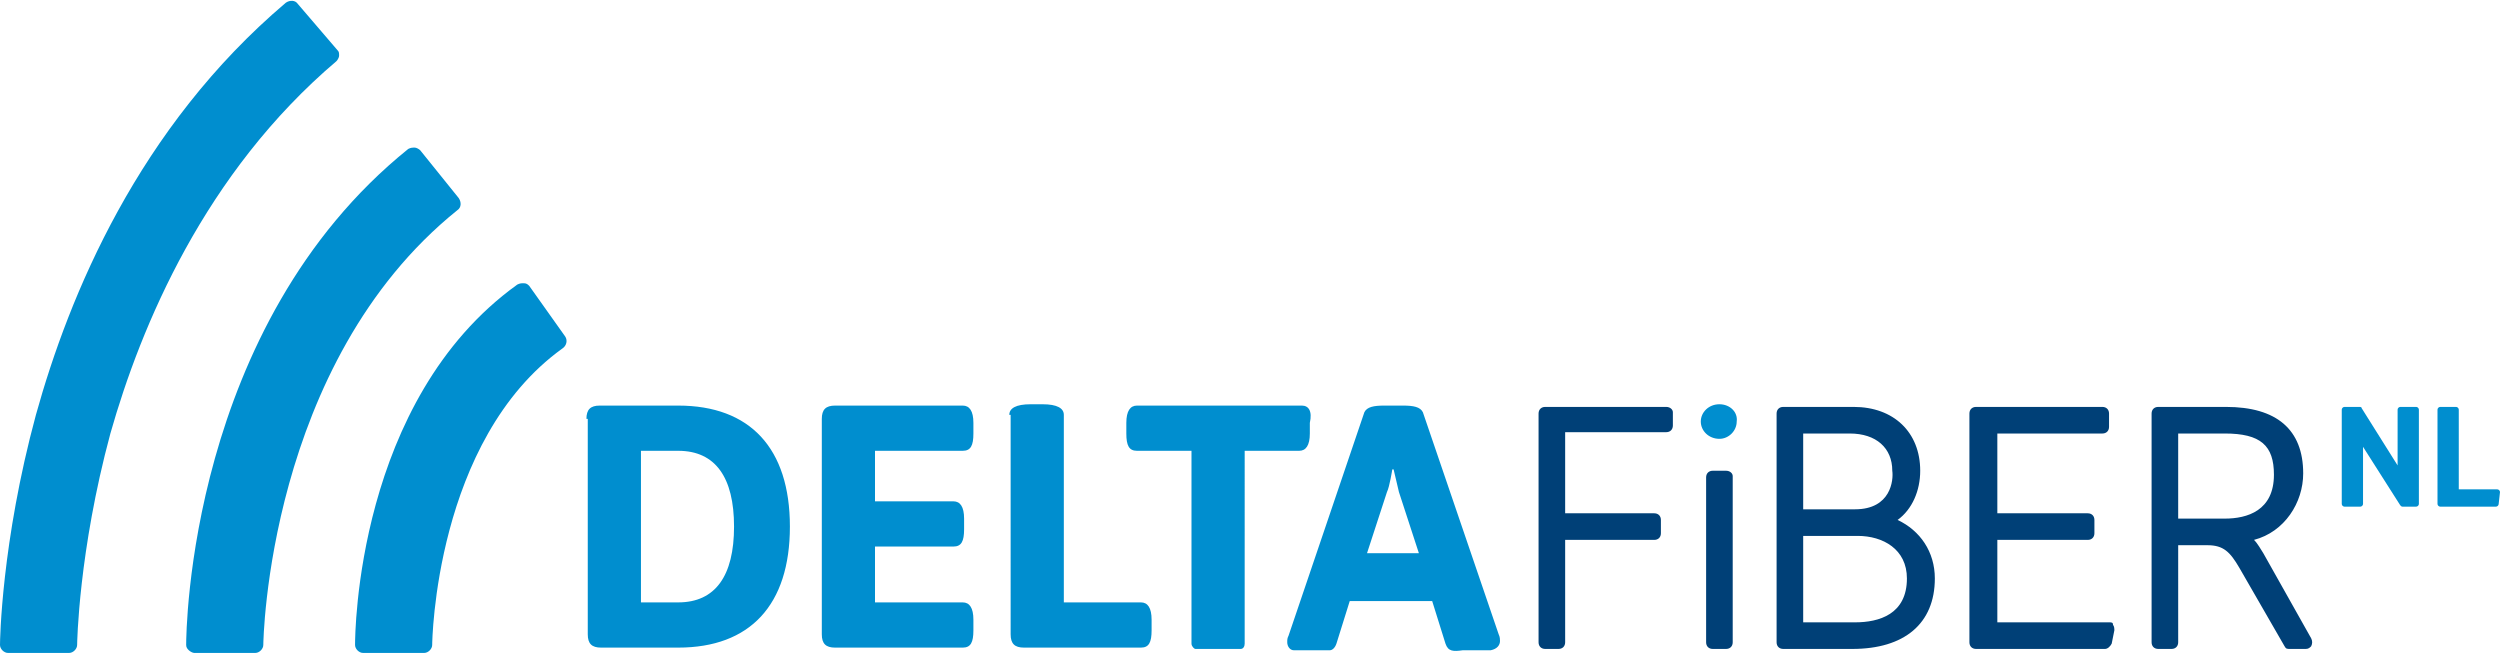
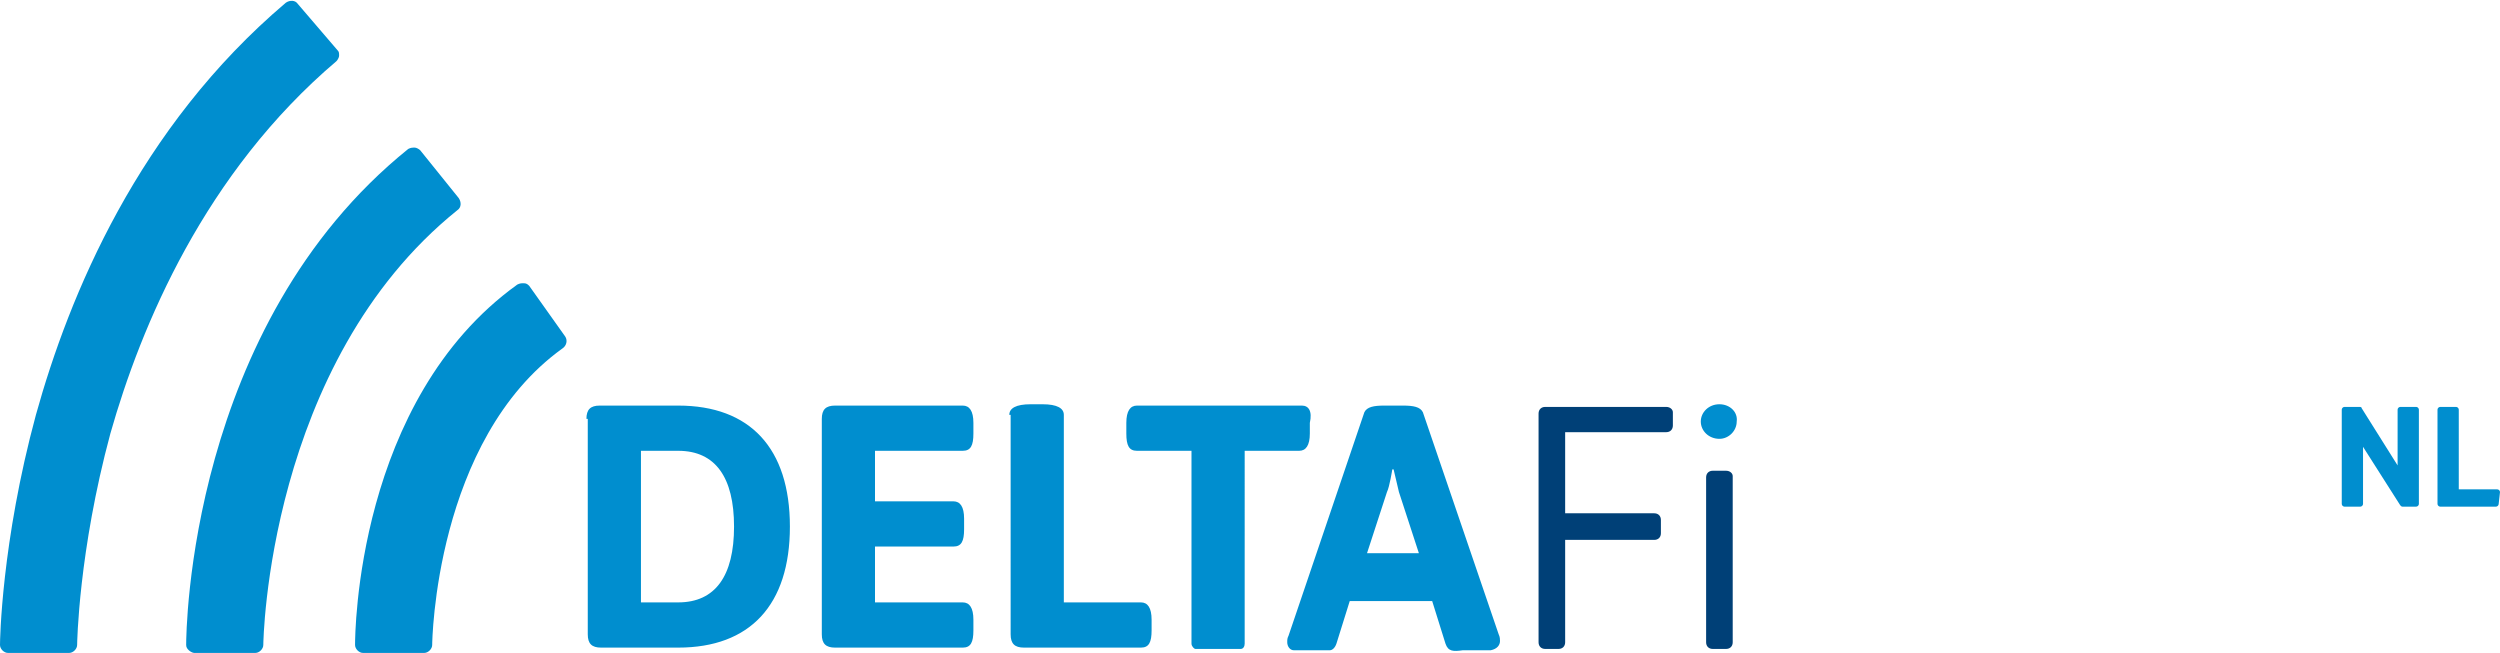
<svg xmlns="http://www.w3.org/2000/svg" width="188" height="49.1">
  <style>.st0{fill:#008ecf}.st1{fill:#004077}</style>
  <g id="Laag_1">
    <path class="st0" d="M44.1 31.5c0-.7.3-1 1-1H51c5.4 0 8.4 3.2 8.4 9.1 0 5.9-3 9.1-8.4 9.1h-5.8c-.7 0-1-.3-1-1V31.5zM51 45.3c2.8 0 4.2-2 4.2-5.7s-1.4-5.7-4.2-5.7h-2.8v11.4H51zm10.8-13.8c0-.7.3-1 1-1h9.6c.5 0 .8.4.8 1.3v.8c0 .9-.2 1.3-.8 1.3h-6.6v3.8h5.9c.5 0 .8.4.8 1.3v.8c0 .9-.2 1.3-.8 1.3h-5.9v4.2h6.6c.5 0 .8.4.8 1.3v.8c0 .9-.2 1.3-.8 1.3h-9.6c-.7 0-1-.3-1-1V31.5zm14.1-.3c0-.5.5-.8 1.6-.8h.9c1.1 0 1.6.3 1.6.8v14.1h5.8c.5 0 .8.4.8 1.3v.8c0 .9-.2 1.3-.8 1.3H77c-.7 0-1-.3-1-1V31.2zm22-.7H85.5c-.5 0-.8.4-.8 1.3v.8c0 .9.2 1.3.8 1.3h4.1v14.5c0 .2.2.4.3.4h3.4c.2 0 .3-.2.3-.4V33.9h4.1c.5 0 .8-.4.8-1.3v-.8c.2-.9-.1-1.3-.6-1.3zm14.9 17.7c0-.1 0-.3-.1-.5L107 31c-.2-.4-.7-.5-1.5-.5h-1.4c-.8 0-1.3.1-1.5.5l-5.7 16.8c-.1.2-.1.3-.1.5 0 .3.2.6.5.6h2.7c.2 0 .4-.2.5-.5l1-3.2h6.2l1 3.2c.2.6.6.6 1.3.5h2.1c.5-.1.7-.4.7-.7zm-10-6.6l1.5-4.6c.2-.4.4-1.7.4-1.7h.1s.3 1.3.4 1.7l1.5 4.6h-3.9zM42.5 25.3l-2.7-3.8c-.1-.1-.2-.2-.4-.2s-.3 0-.5.1c-12.1 8.7-12.2 26.3-12.2 27.1 0 .3.3.6.6.6h4.6c.3 0 .6-.3.6-.6 0-.2.2-15.4 9.8-22.3.3-.2.4-.6.2-.9zm-8.1-9.5c.3-.2.3-.6.1-.9l-2.9-3.6c-.1-.1-.3-.2-.4-.2-.2 0-.3 0-.5.1C14.2 24.5 14 47.5 14 48.5c0 .2.1.3.2.4.1.1.3.2.4.2h4.6c.3 0 .6-.3.6-.6 0-.2.3-21.2 14.6-32.7zM25.3 4.6c.1-.1.2-.3.2-.4 0-.2 0-.3-.1-.4l-3-3.5c-.2-.3-.6-.3-.9-.1-11.1 9.4-16.3 22-18.8 31C.1 40.8 0 48.2 0 48.5c0 .3.3.6.6.6h4.6c.3 0 .6-.3.6-.6 0-.1.1-7 2.5-15.9 2.3-8.1 7.1-19.6 17-28z" />
    <path class="st1" d="M125.3 30.6h-9.1c-.3 0-.5.2-.5.5v17.2c0 .3.2.5.5.5h1c.3 0 .5-.2.5-.5v-7.7h6.7c.3 0 .5-.2.5-.5v-1c0-.3-.2-.5-.5-.5h-6.7v-6.1h7.6c.3 0 .5-.2.5-.5v-1c0-.2-.2-.4-.5-.4zm4.5 4.8h-1c-.3 0-.5.2-.5.5v12.4c0 .3.2.5.5.5h1c.3 0 .5-.2.5-.5V35.8c0-.2-.2-.4-.5-.4z" />
    <path class="st0" d="M129.3 30.4c-.8 0-1.4.6-1.4 1.3 0 .7.6 1.3 1.4 1.3.7 0 1.3-.6 1.3-1.3.1-.7-.5-1.3-1.3-1.3z" />
-     <path class="st1" d="M142.7 39.1c1.1-.8 1.7-2.2 1.7-3.7 0-2.9-2-4.8-5-4.8h-5.3c-.3 0-.5.2-.5.5v17.2c0 .3.2.5.5.5h5.2c3.9 0 6.2-1.9 6.2-5.3 0-2-1.1-3.6-2.8-4.4zm-3 1.2c1.9 0 3.7 1 3.7 3.2 0 2.7-2.1 3.3-3.9 3.3h-3.9v-6.5h4.1zm-.2-2h-3.9v-5.7h3.5c2 0 3.2 1.1 3.2 2.8.1.7-.1 2.9-2.8 2.9zm19.1 8.5h-8.4v-6.2h6.8c.3 0 .5-.2.5-.5v-1c0-.3-.2-.5-.5-.5h-6.8v-6h7.9c.3 0 .5-.2.5-.5v-1c0-.3-.2-.5-.5-.5h-9.5c-.3 0-.5.2-.5.5v17.2c0 .3.2.5.5.5h9.7c.2 0 .4-.2.5-.4l.2-1c0-.1 0-.3-.1-.4 0-.2-.1-.2-.3-.2zm15.2 1.2l-3.6-6.4c-.2-.3-.4-.7-.7-1 2.3-.6 3.7-2.8 3.7-5 0-3.3-2-5-5.8-5h-5.1c-.3 0-.5.2-.5.5v17.2c0 .3.2.5.5.5h1c.3 0 .5-.2.5-.5V41h2.2c1.2 0 1.7.5 2.4 1.7l3.4 5.9c.1.2.2.2.4.2h1.2c.2 0 .3-.1.4-.2.1-.2.1-.4 0-.6zm-10-15.4h3.5c2.7 0 3.7.9 3.7 3.1 0 2.7-2 3.3-3.7 3.3h-3.5v-6.4z" />
    <path class="st0" d="M180.7 38.1c-.1 0-.1 0-.2-.1l-2.8-4.4v4.3c0 .1-.1.2-.2.2h-1.2c-.1 0-.2-.1-.2-.2v-7.1c0-.1.1-.2.2-.2h1.1c.1 0 .2 0 .2.1l2.7 4.3v-4.2c0-.1.1-.2.2-.2h1.2c.1 0 .2.1.2.2v7.1c0 .1-.1.2-.2.2h-1zm7 0h-4.2c-.1 0-.2-.1-.2-.2v-7.1c0-.1.1-.2.2-.2h1.2c.1 0 .2.1.2.2v6h2.9c.1 0 .2.1.2.2l-.1.9c0 .1-.1.2-.2.2z" />
  </g>
</svg>